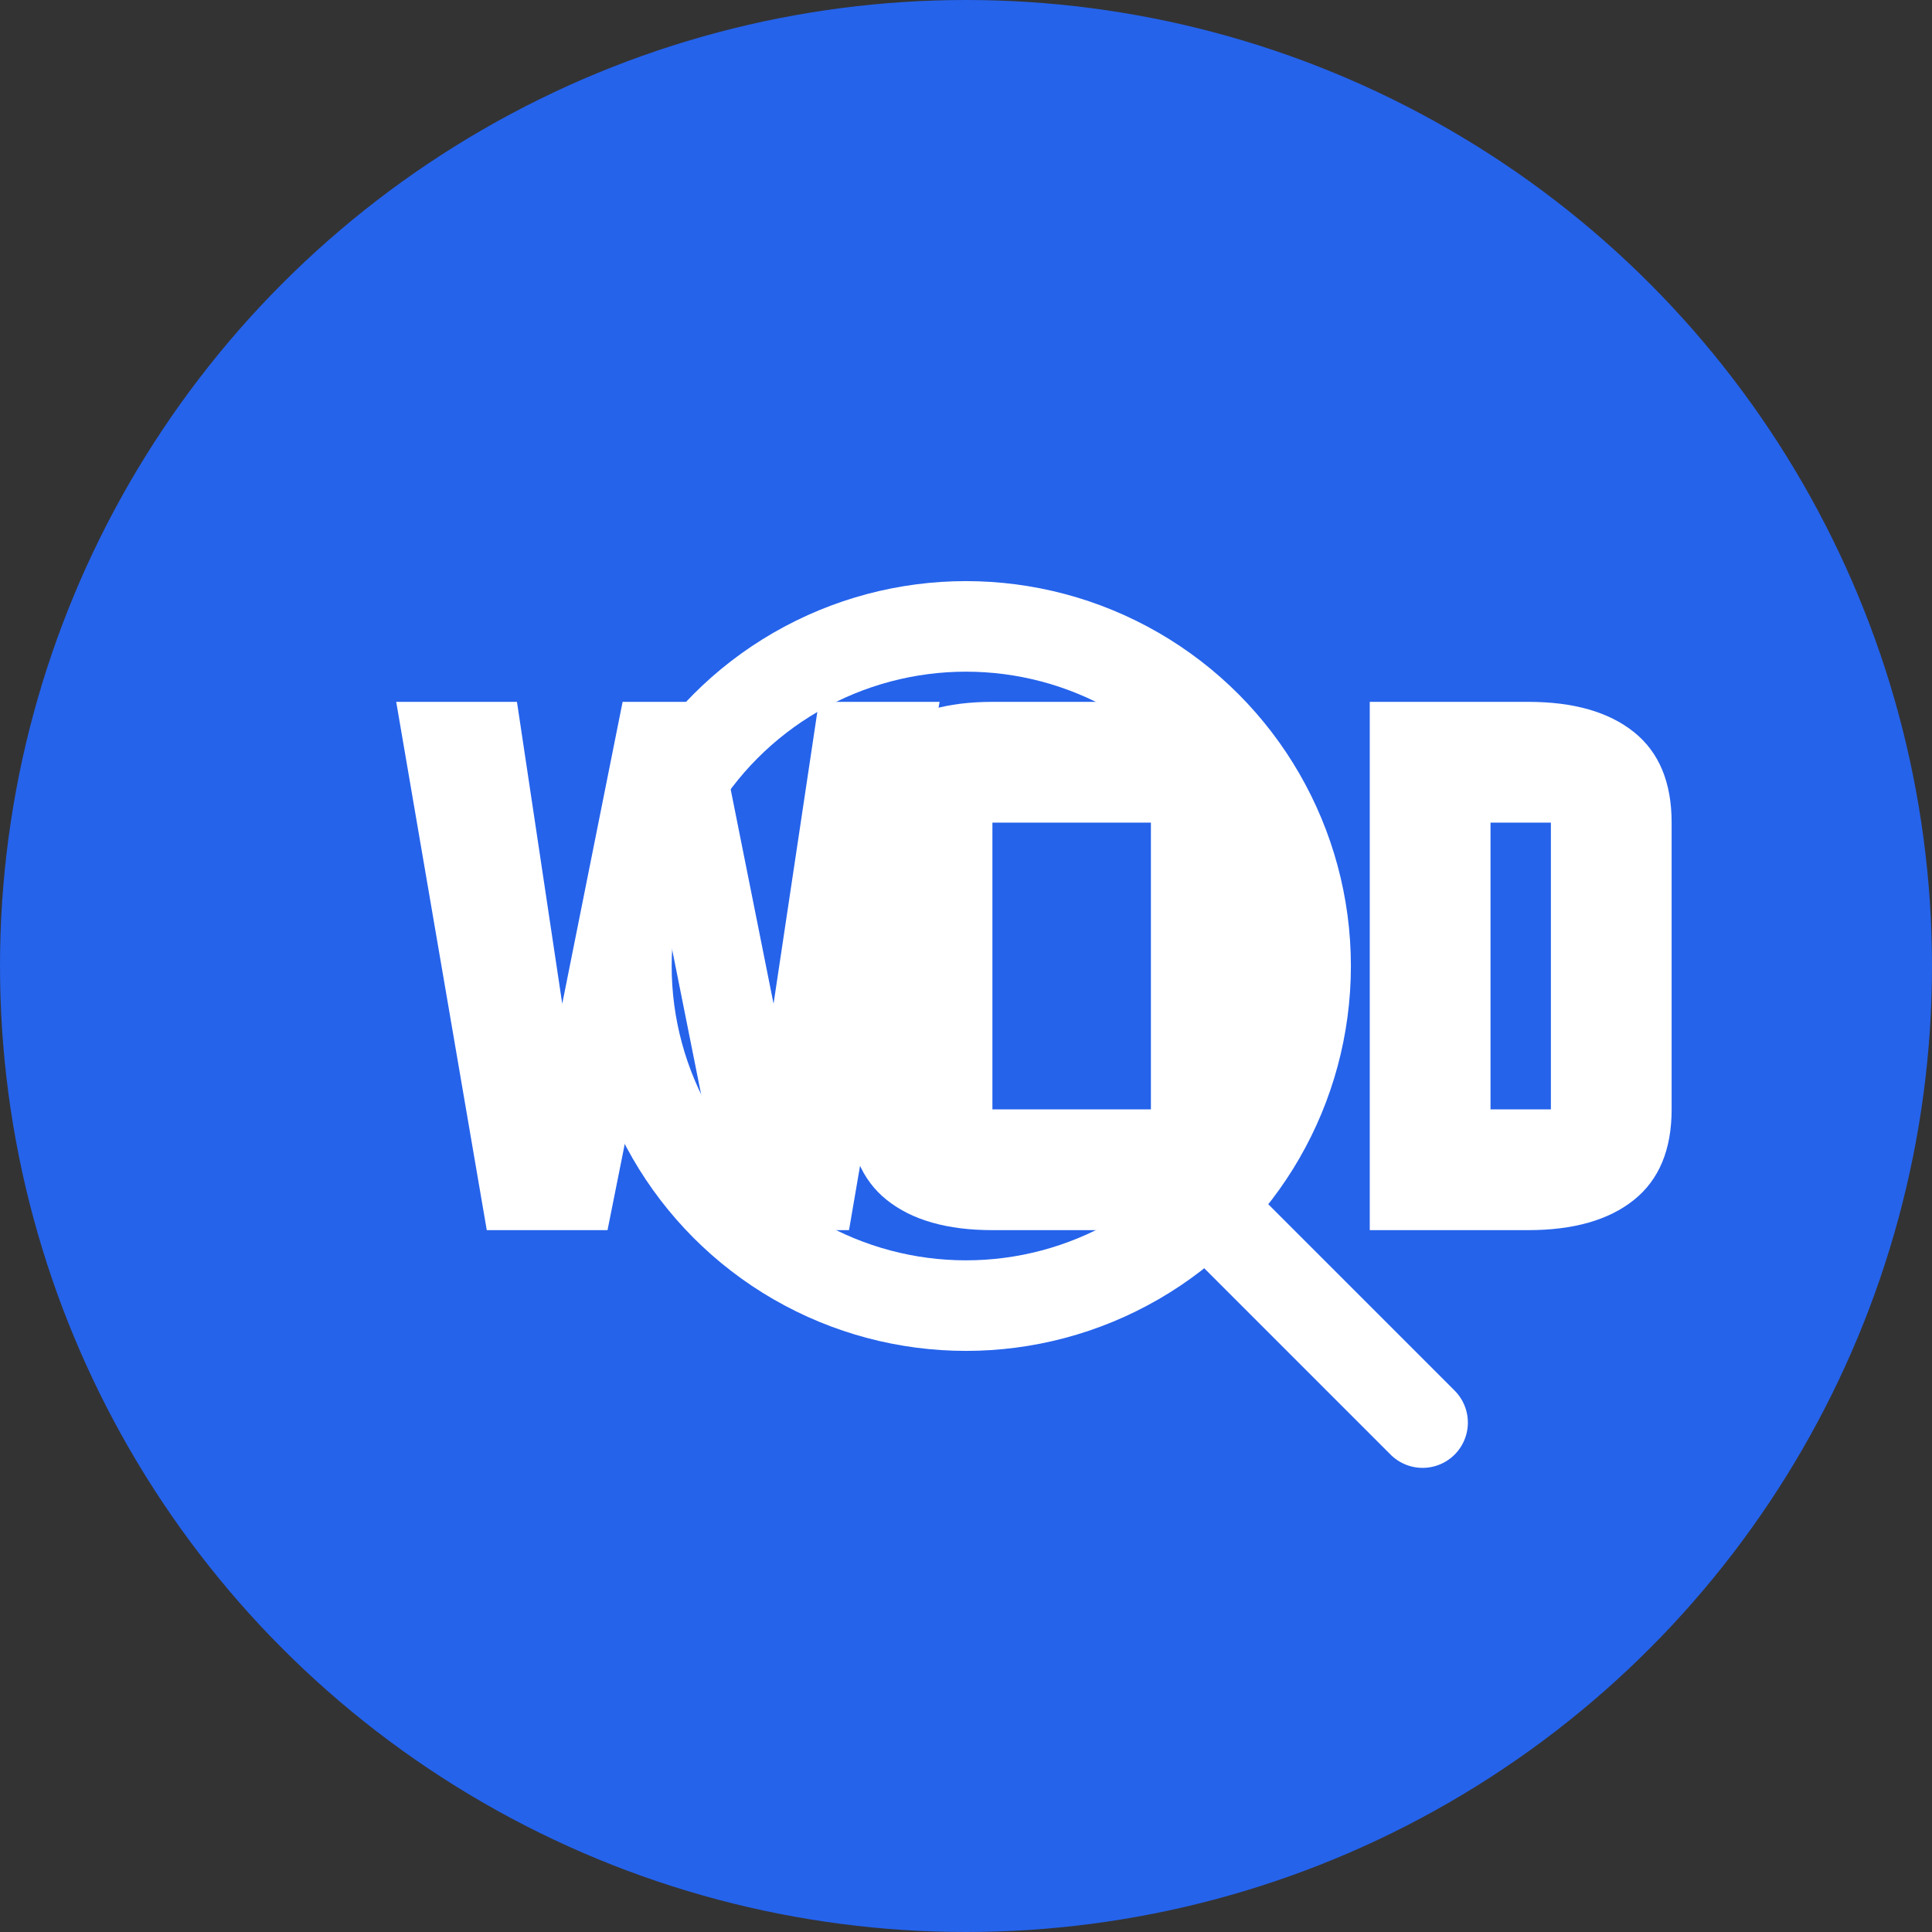
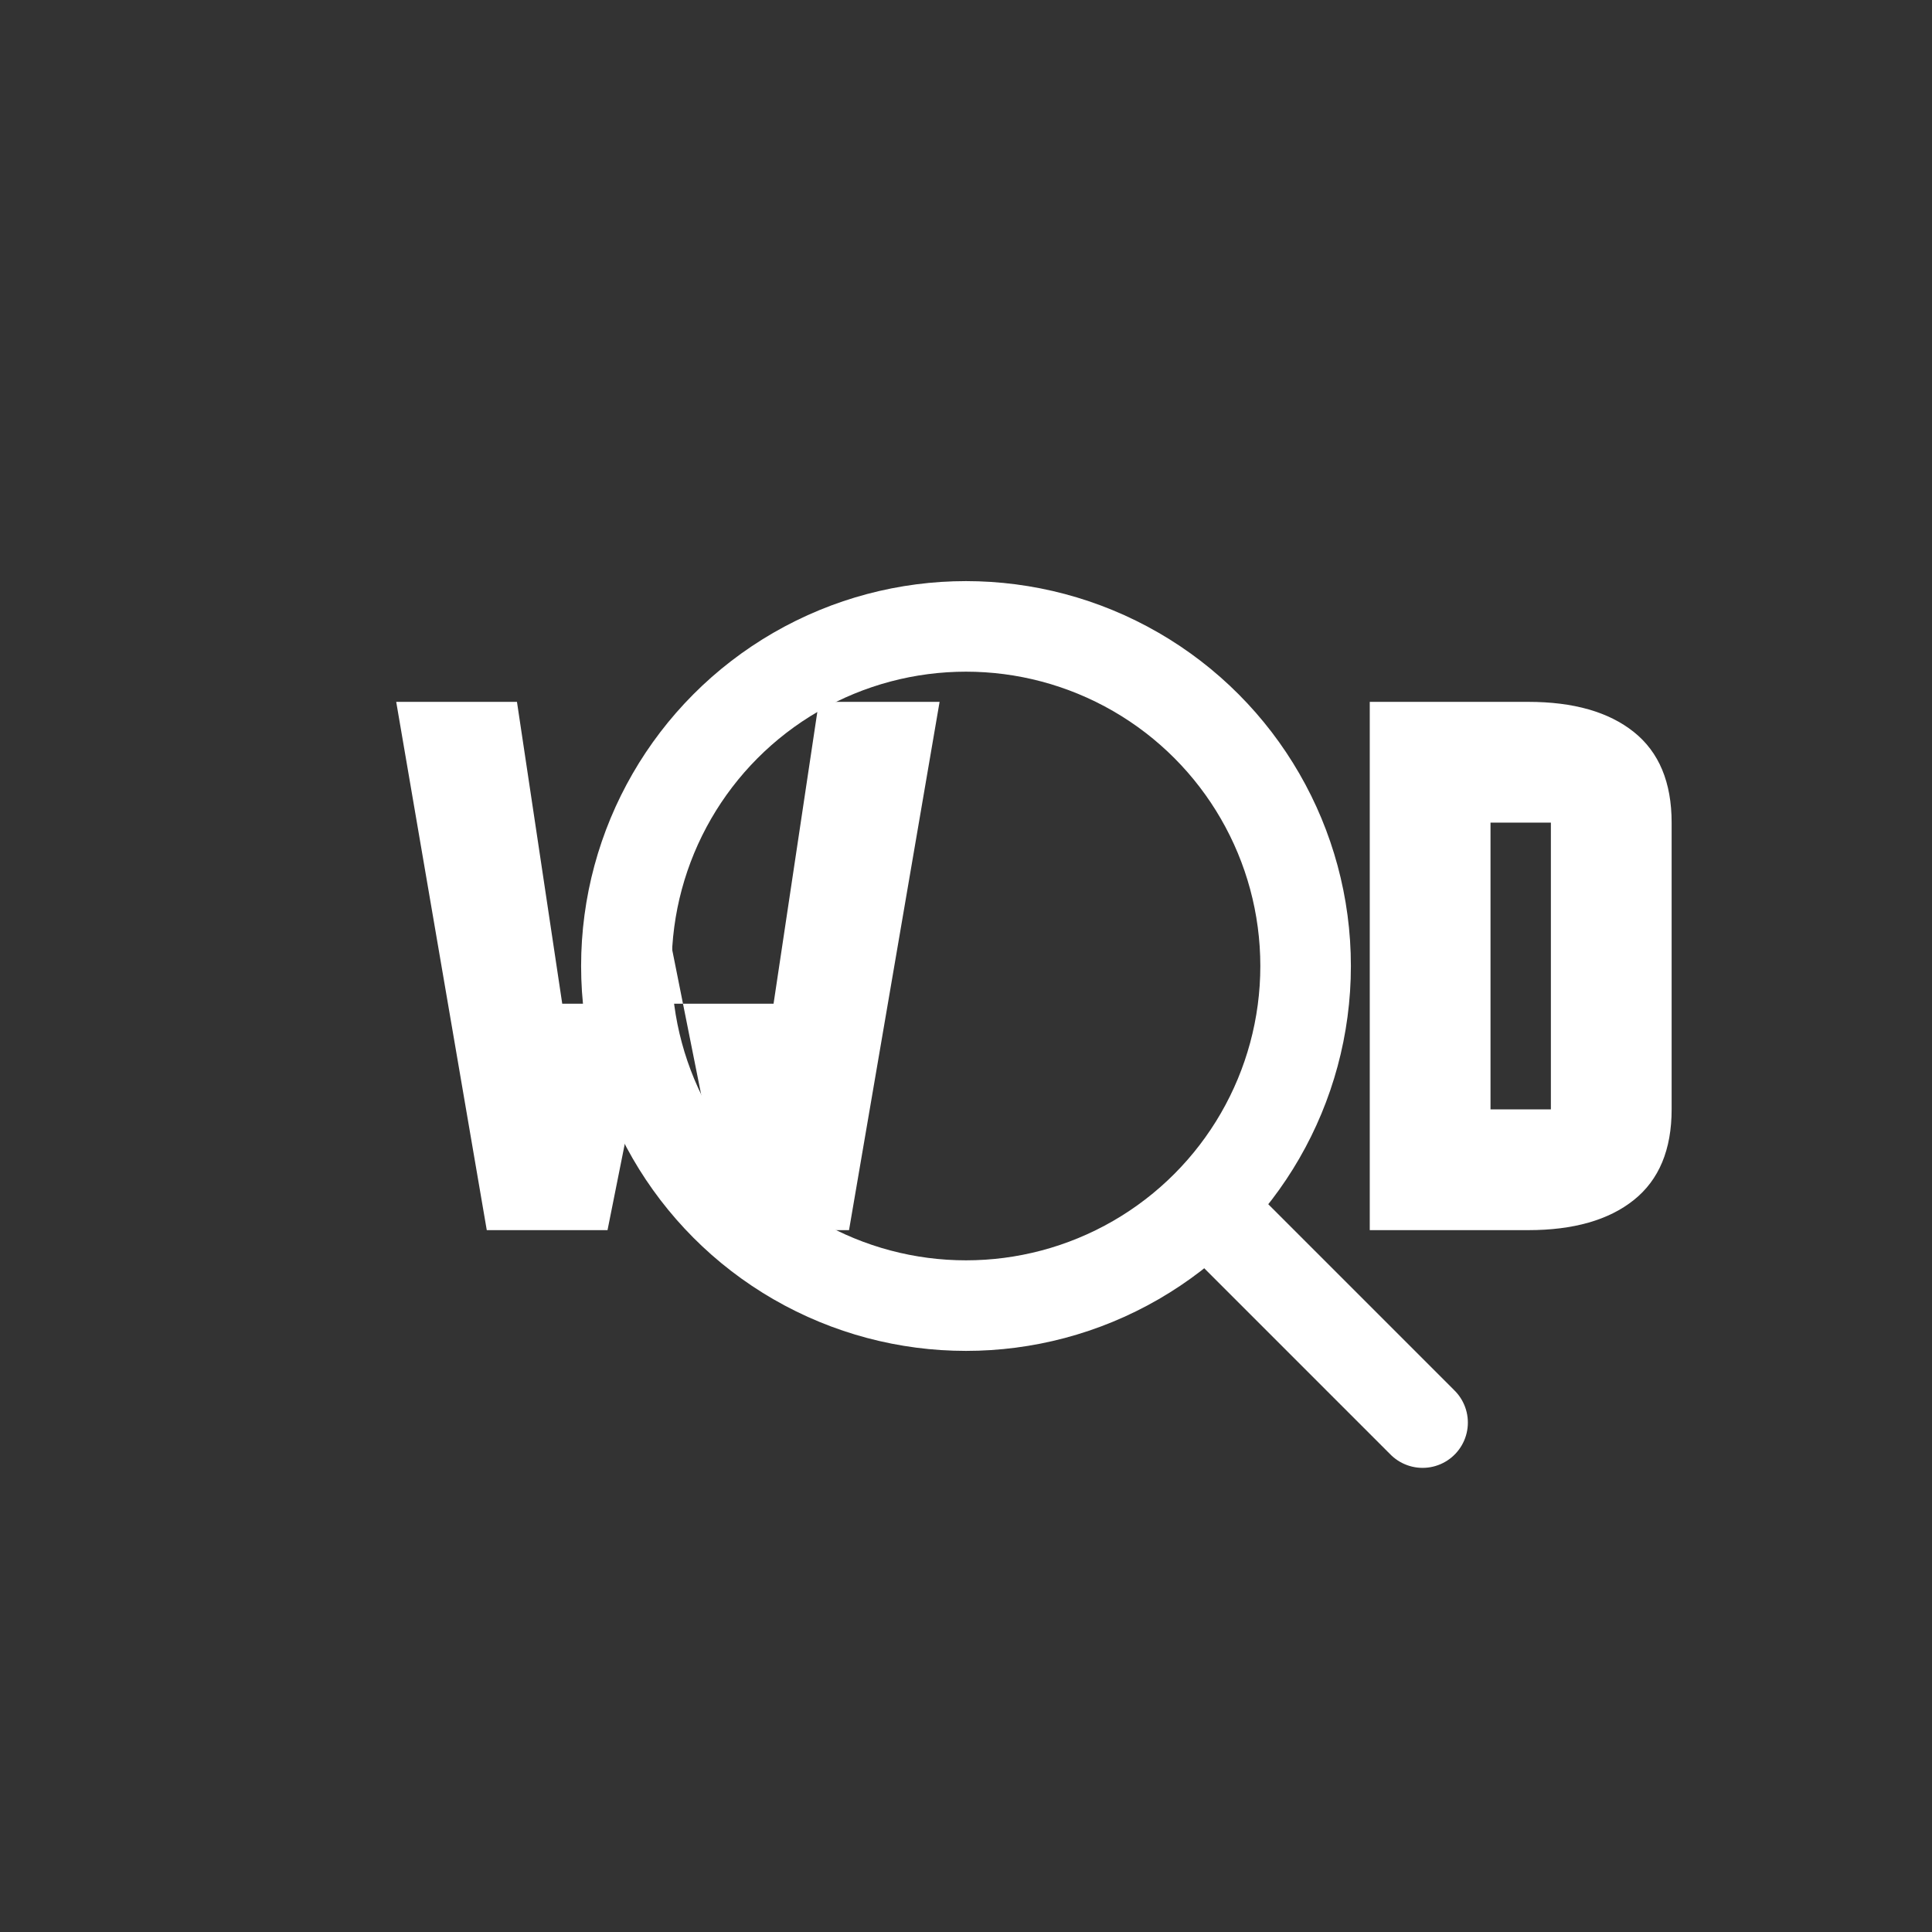
<svg xmlns="http://www.w3.org/2000/svg" width="512" height="512" viewBox="0 0 512 512" fill="none">
  <rect x="0" y="0" width="512" height="512" fill="#333333" stroke="none" />
-   <circle cx="256" cy="256" r="256" fill="#2563EB" />
-   <path d="M105 186L129 326H161L177 246L193 326H225L249 186H217L205 266L189 186H165L149 266L137 186H105Z" fill="white" />
-   <path d="M263 186C251 186 241.667 188.667 235 194C228.333 199.333 225 207.333 225 218V294C225 304.667 228.333 312.667 235 318C241.667 323.333 251 326 263 326H305C317 326 326.333 323.333 333 318C339.667 312.667 343 304.667 343 294V218C343 207.333 339.667 199.333 333 194C326.333 188.667 317 186 305 186H263ZM305 218V294H263V218H305Z" fill="white" />
+   <path d="M105 186L129 326H161L177 246L193 326H225L249 186H217L205 266H165L149 266L137 186H105Z" fill="white" />
  <path d="M405 186H363V326H405C417 326 426.333 323.333 433 318C439.667 312.667 443 304.667 443 294V218C443 207.333 439.667 199.333 433 194C426.333 188.667 417 186 405 186ZM411 294H395V218H411V294Z" fill="white" />
  <circle cx="256" cy="256" r="90" stroke="white" stroke-width="24" />
  <path d="M323 323L377 377" stroke="white" stroke-width="24" stroke-linecap="round" />
</svg>